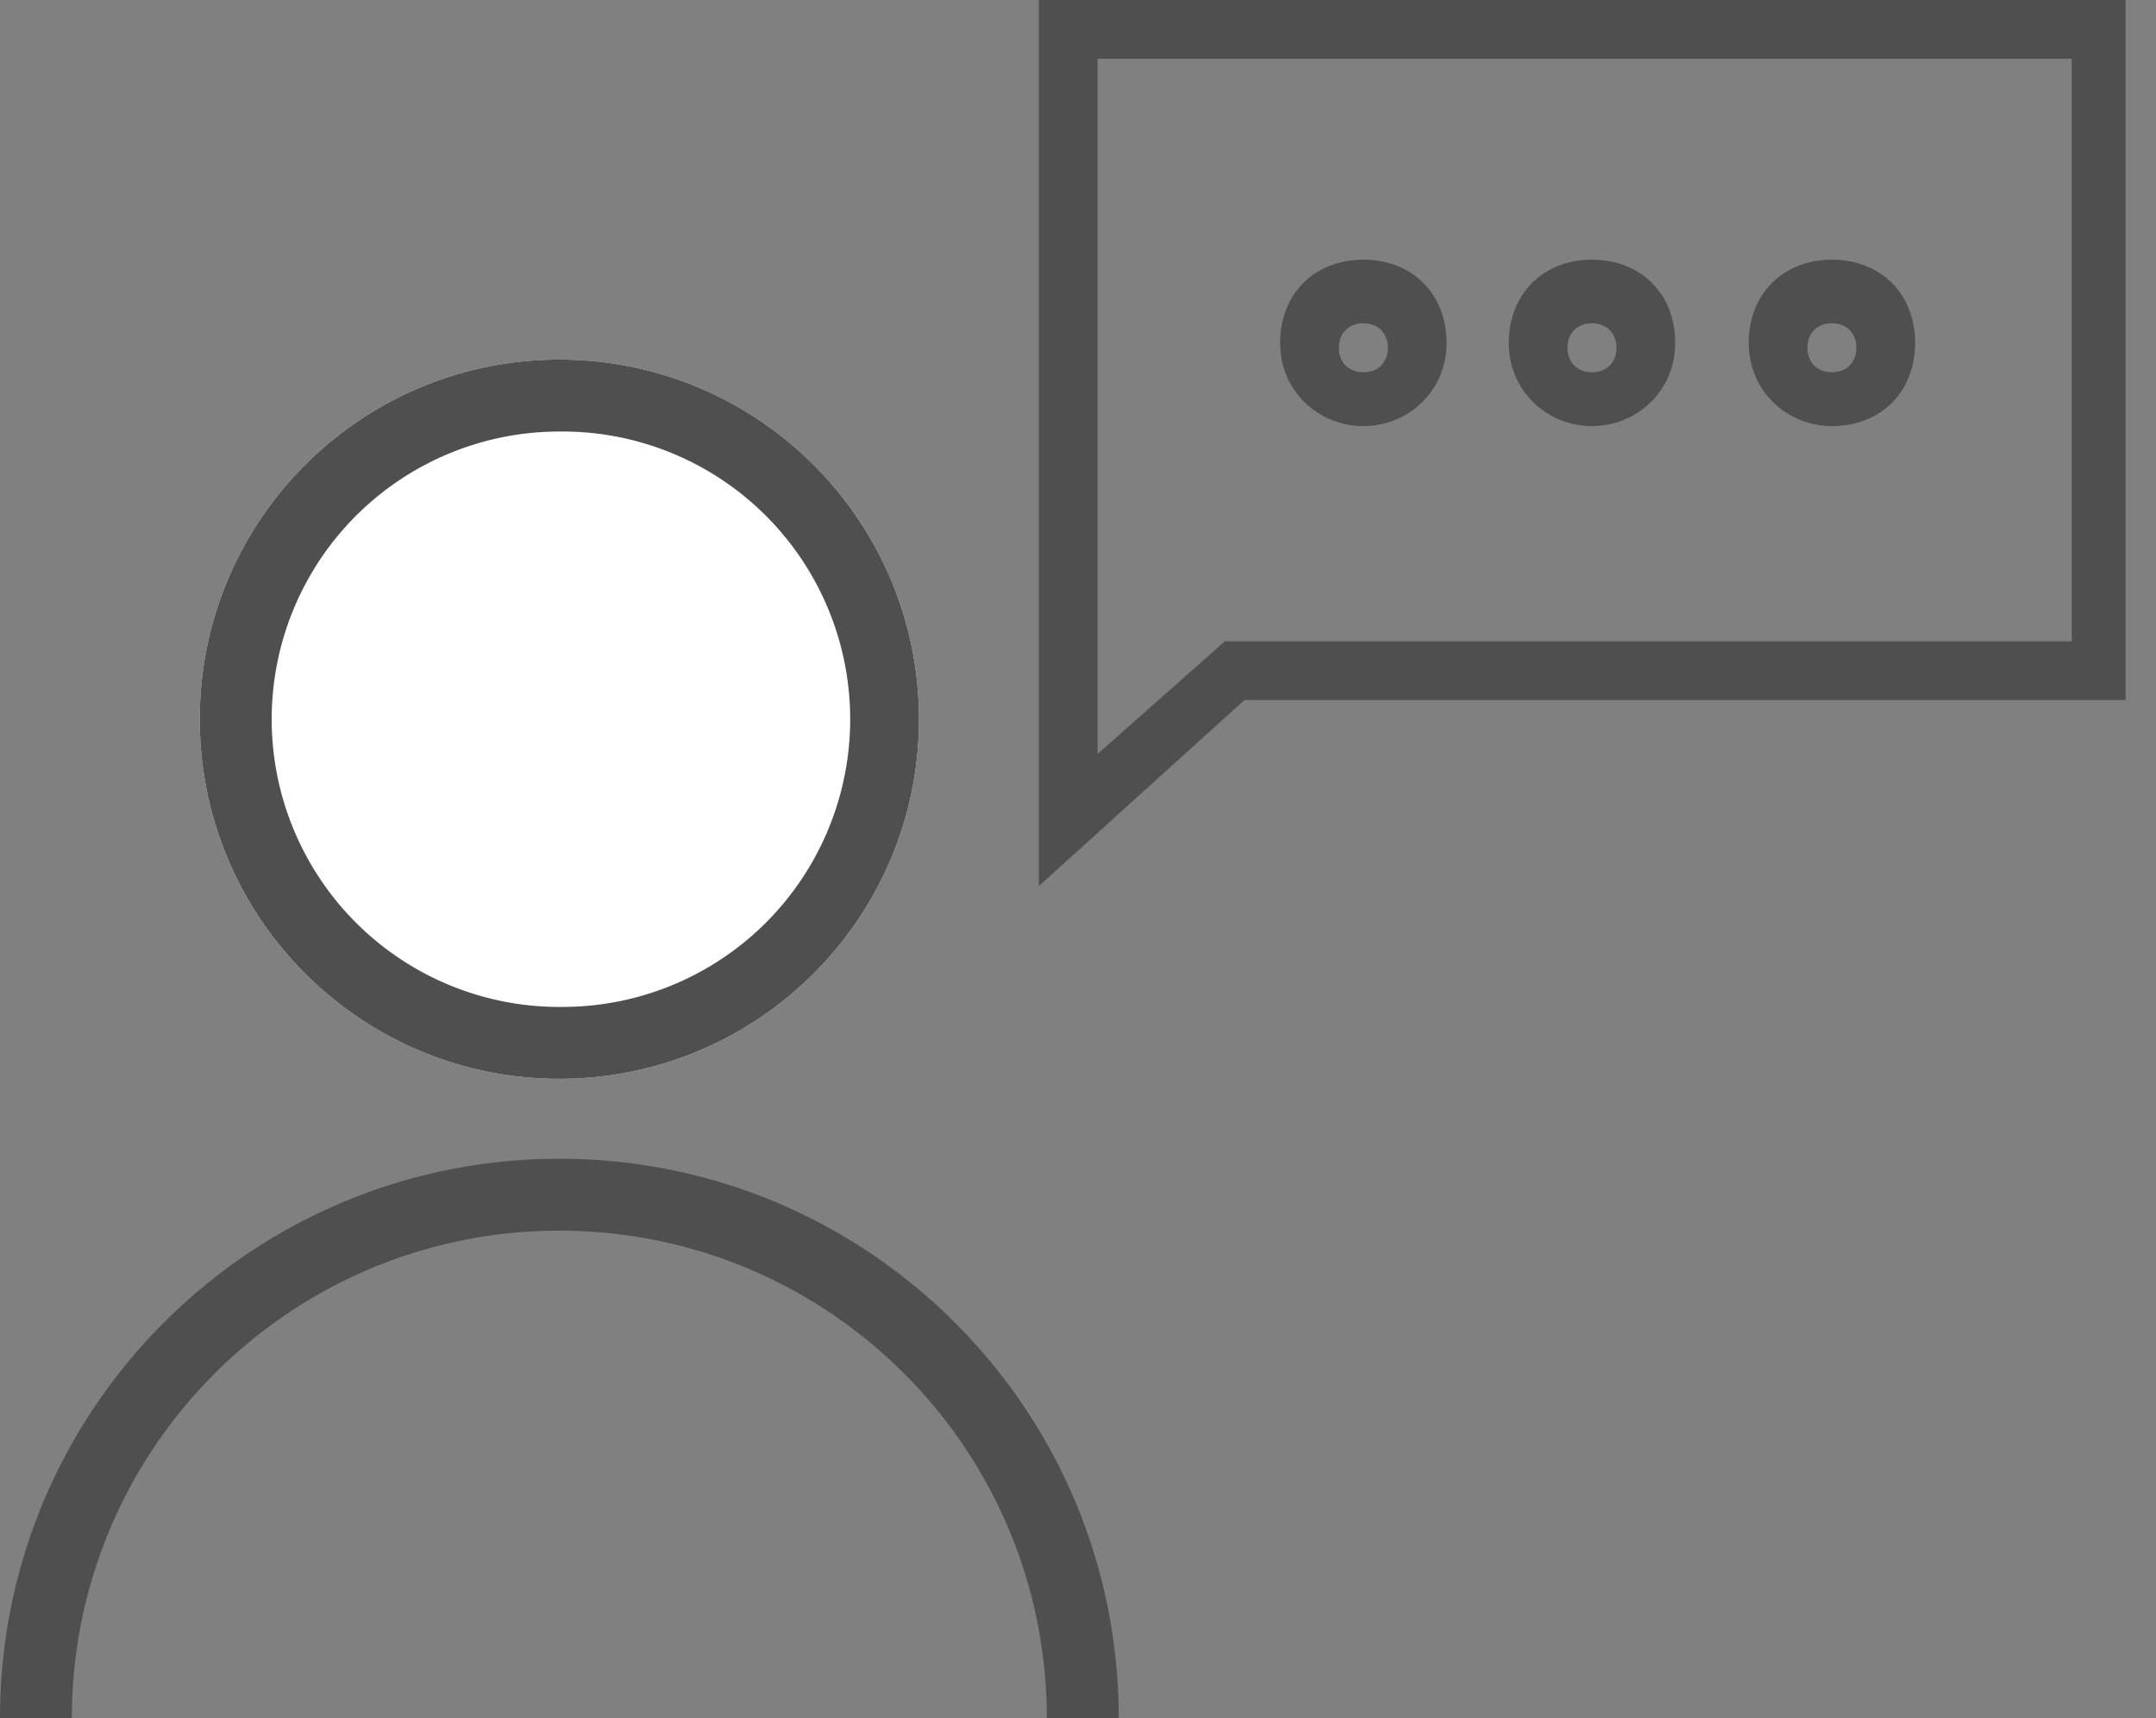
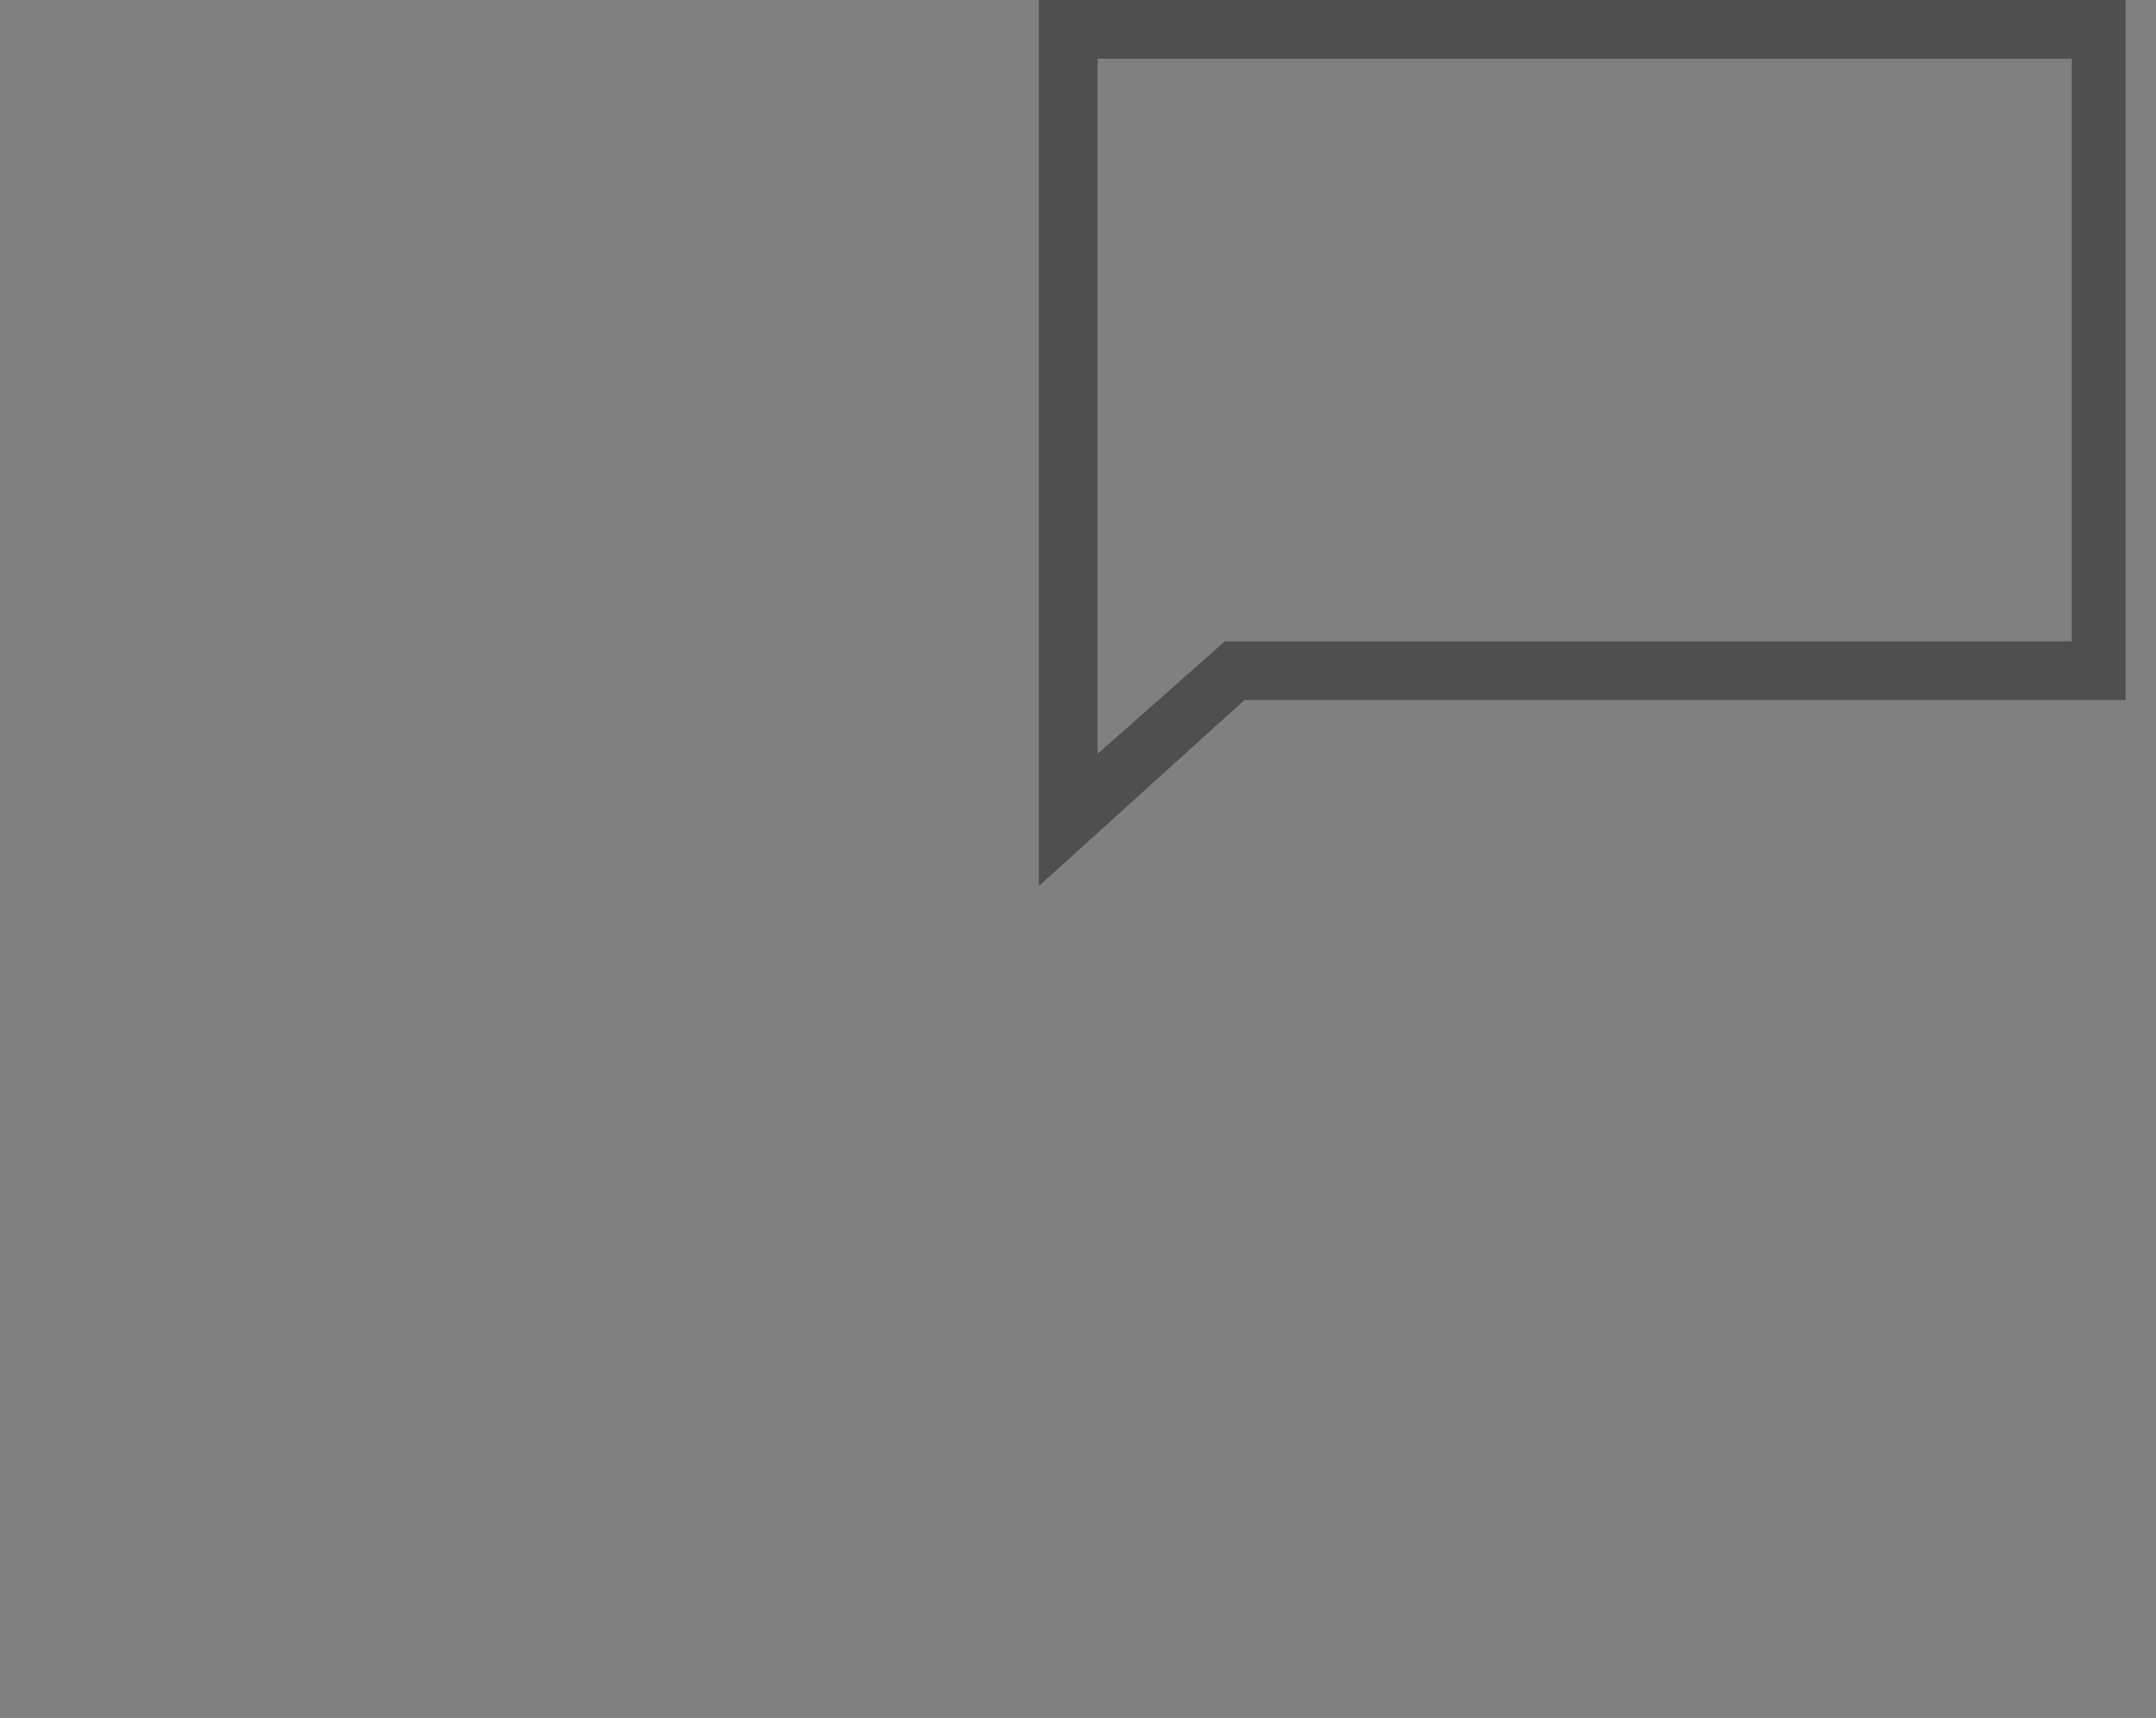
<svg xmlns="http://www.w3.org/2000/svg" width="64" height="51" viewBox="0 0 64 51" fill="none">
  <rect x="0" y="0" width="64" height="51" fill="#808080" stroke="none" />
  <path d="M30.837 26.302V0h32.26v20.78H36.94l-6.103 5.522zm1.744-24.558v20.635l3.778-3.342H61.5V1.744H32.581z" fill="#4F4F4F" />
-   <path d="M47.258 12.649c-1.308 0-2.47-1.018-2.47-2.47 0-1.454 1.017-2.471 2.47-2.471 1.453 0 2.47 1.017 2.47 2.47 0 1.453-1.162 2.47-2.47 2.47zm0-3.052c-.436 0-.727.29-.727.726s.291.727.727.727.727-.29.727-.727c0-.435-.291-.726-.727-.726zM40.47 12.649c-1.307 0-2.47-1.018-2.47-2.47 0-1.454 1.018-2.471 2.47-2.471 1.454 0 2.471 1.017 2.471 2.47 0 1.453-1.162 2.47-2.47 2.47zm0-3.052c-.435 0-.726.29-.726.726s.29.727.727.727c.436 0 .727-.29.727-.727 0-.435-.291-.726-.727-.726zM54.38 12.649c-1.308 0-2.47-1.018-2.47-2.47 0-1.454 1.016-2.471 2.47-2.471 1.453 0 2.47 1.017 2.47 2.47 0 1.453-1.017 2.47-2.47 2.47zm0-3.052c-.436 0-.727.29-.727.726s.29.727.727.727c.435 0 .726-.29.726-.727 0-.435-.29-.726-.726-.726z" fill="#4F4F4F" />
-   <path d="M27.279 21.349c0 5.895-4.78 10.674-10.674 10.674-5.896 0-10.675-4.779-10.675-10.674 0-5.896 4.78-10.675 10.675-10.675 5.895 0 10.674 4.78 10.674 10.675z" fill="#fff" />
-   <path fill-rule="evenodd" clip-rule="evenodd" d="M16.605 29.888a8.54 8.54 0 100-17.079 8.54 8.54 0 000 17.08zm0 2.135c5.895 0 10.674-4.779 10.674-10.674 0-5.896-4.78-10.675-10.674-10.675-5.896 0-10.675 4.78-10.675 10.675 0 5.895 4.78 10.674 10.675 10.674zM31.074 51c0-7.991-6.478-14.47-14.47-14.47-7.99 0-14.47 6.479-14.47 14.47H0c0-9.17 7.434-16.605 16.605-16.605 9.17 0 16.604 7.434 16.604 16.605h-2.135z" fill="#4F4F4F" />
</svg>